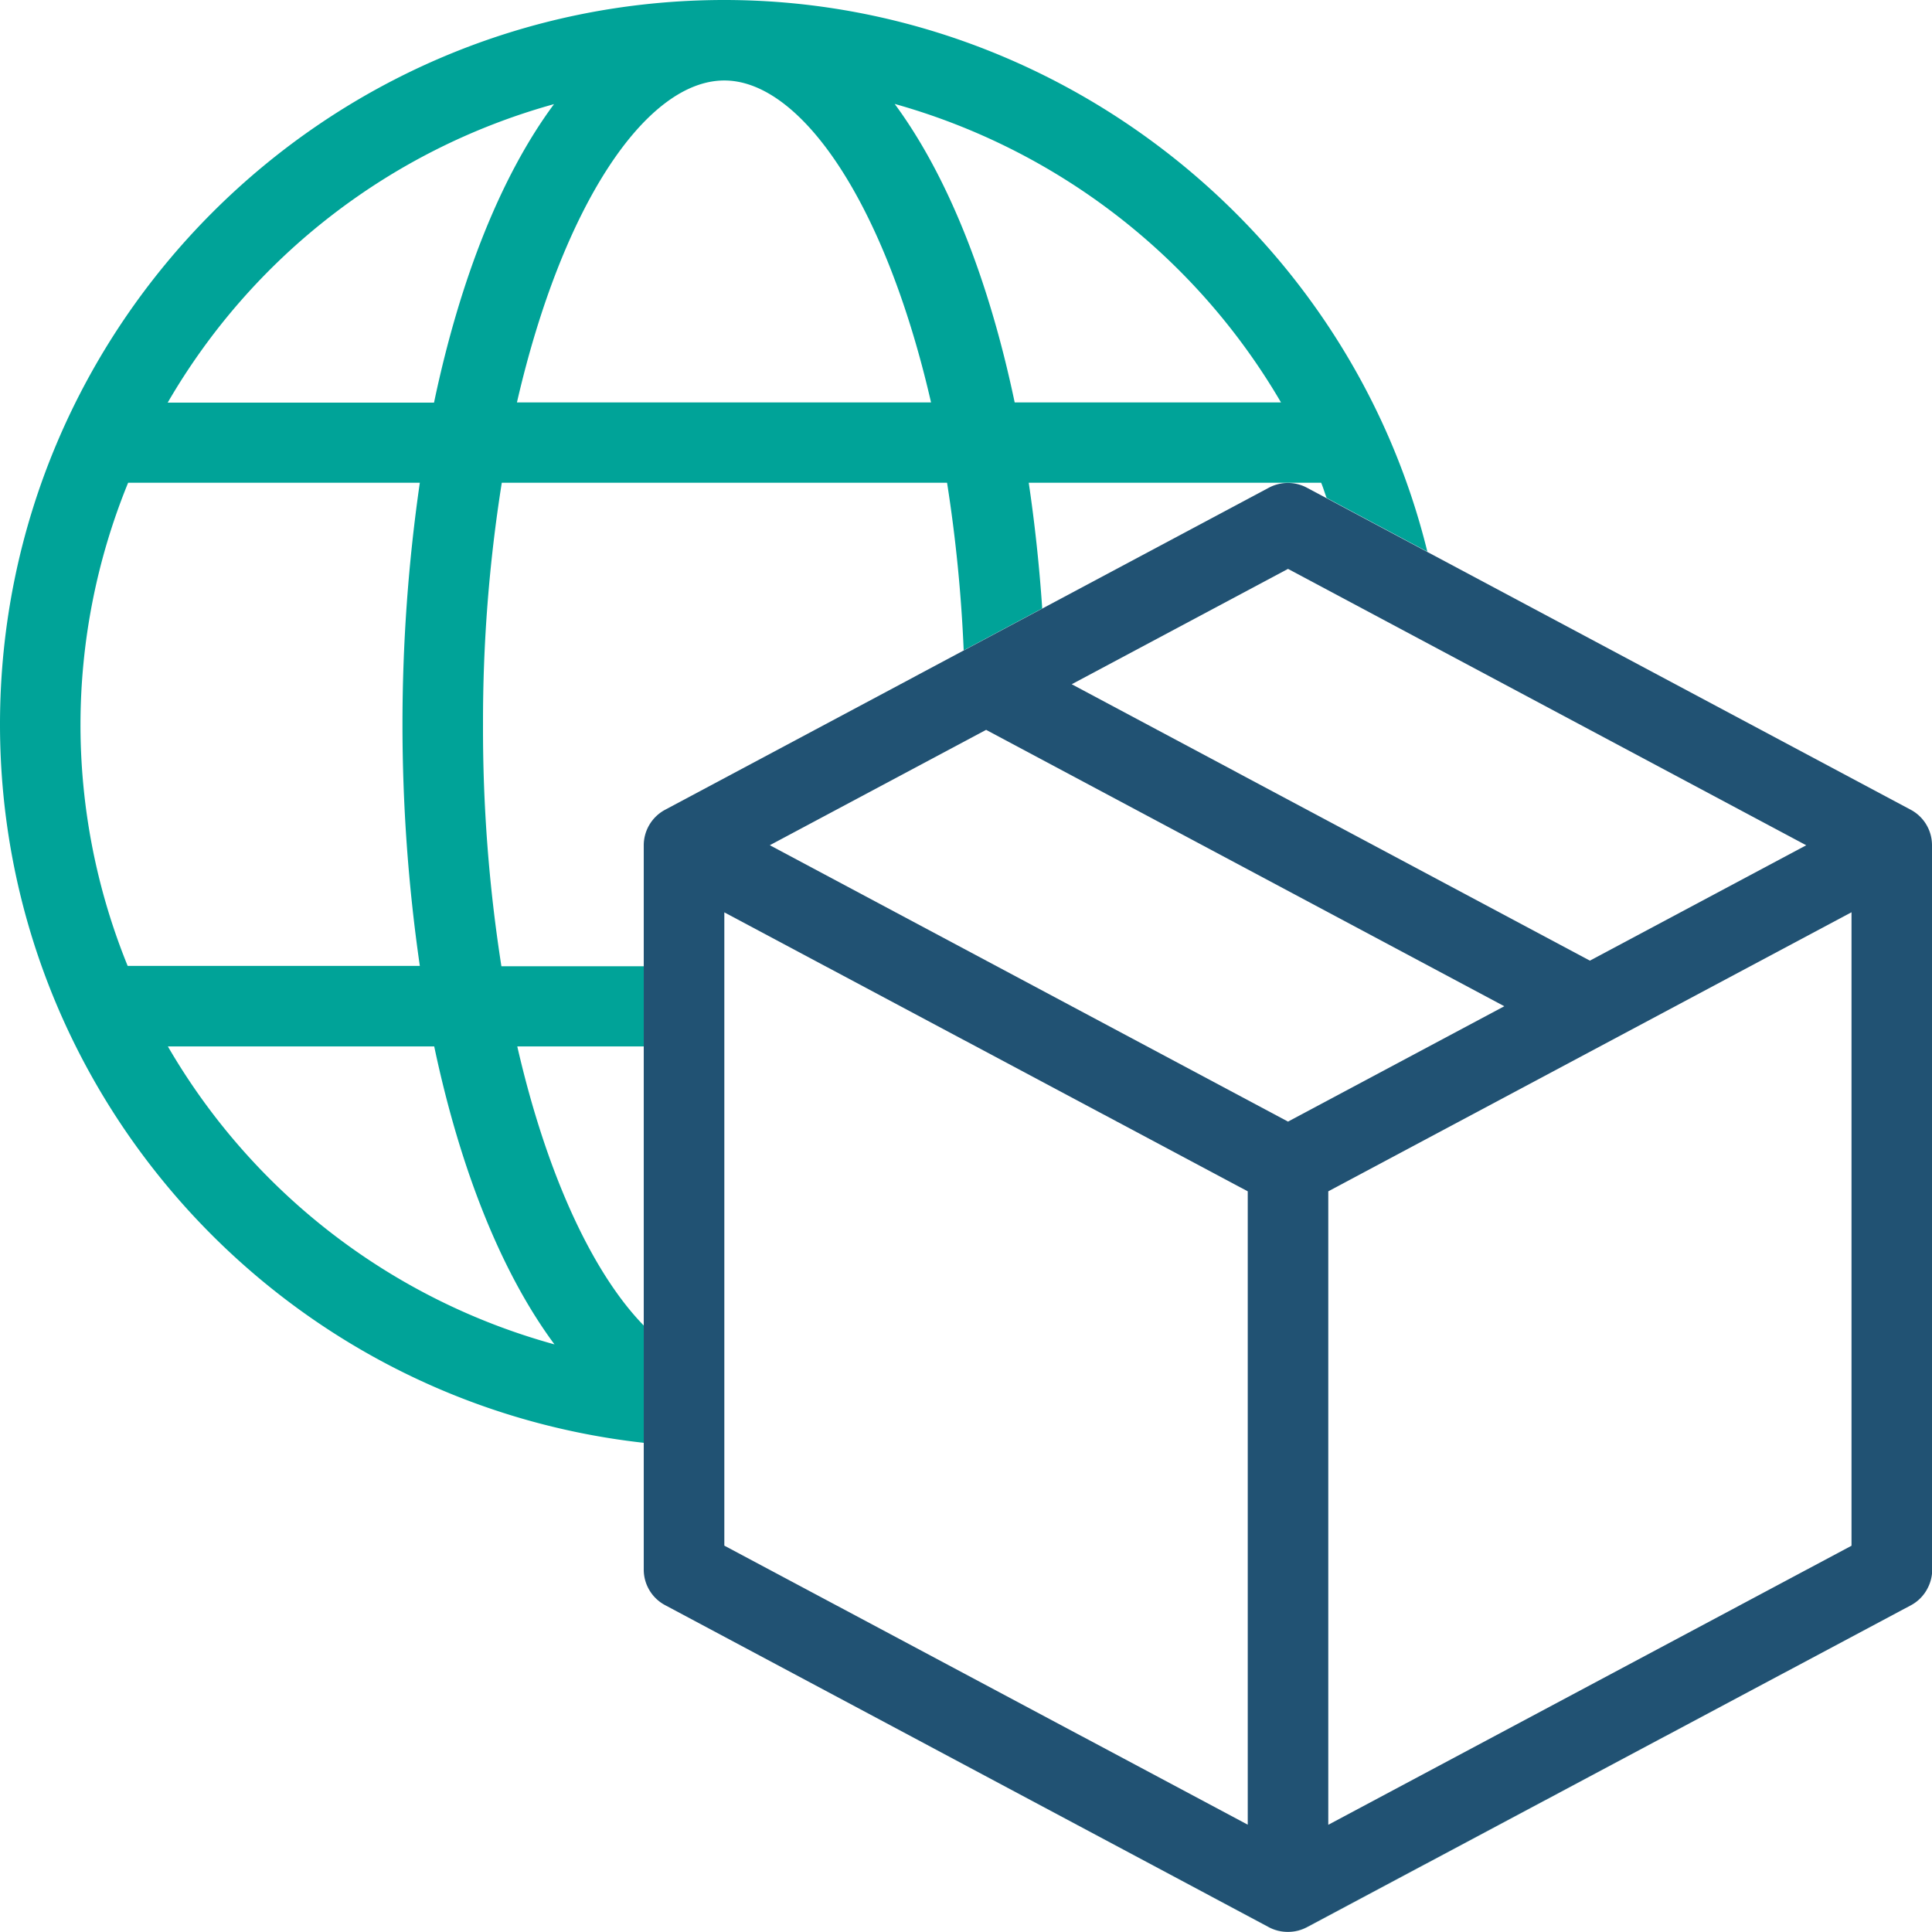
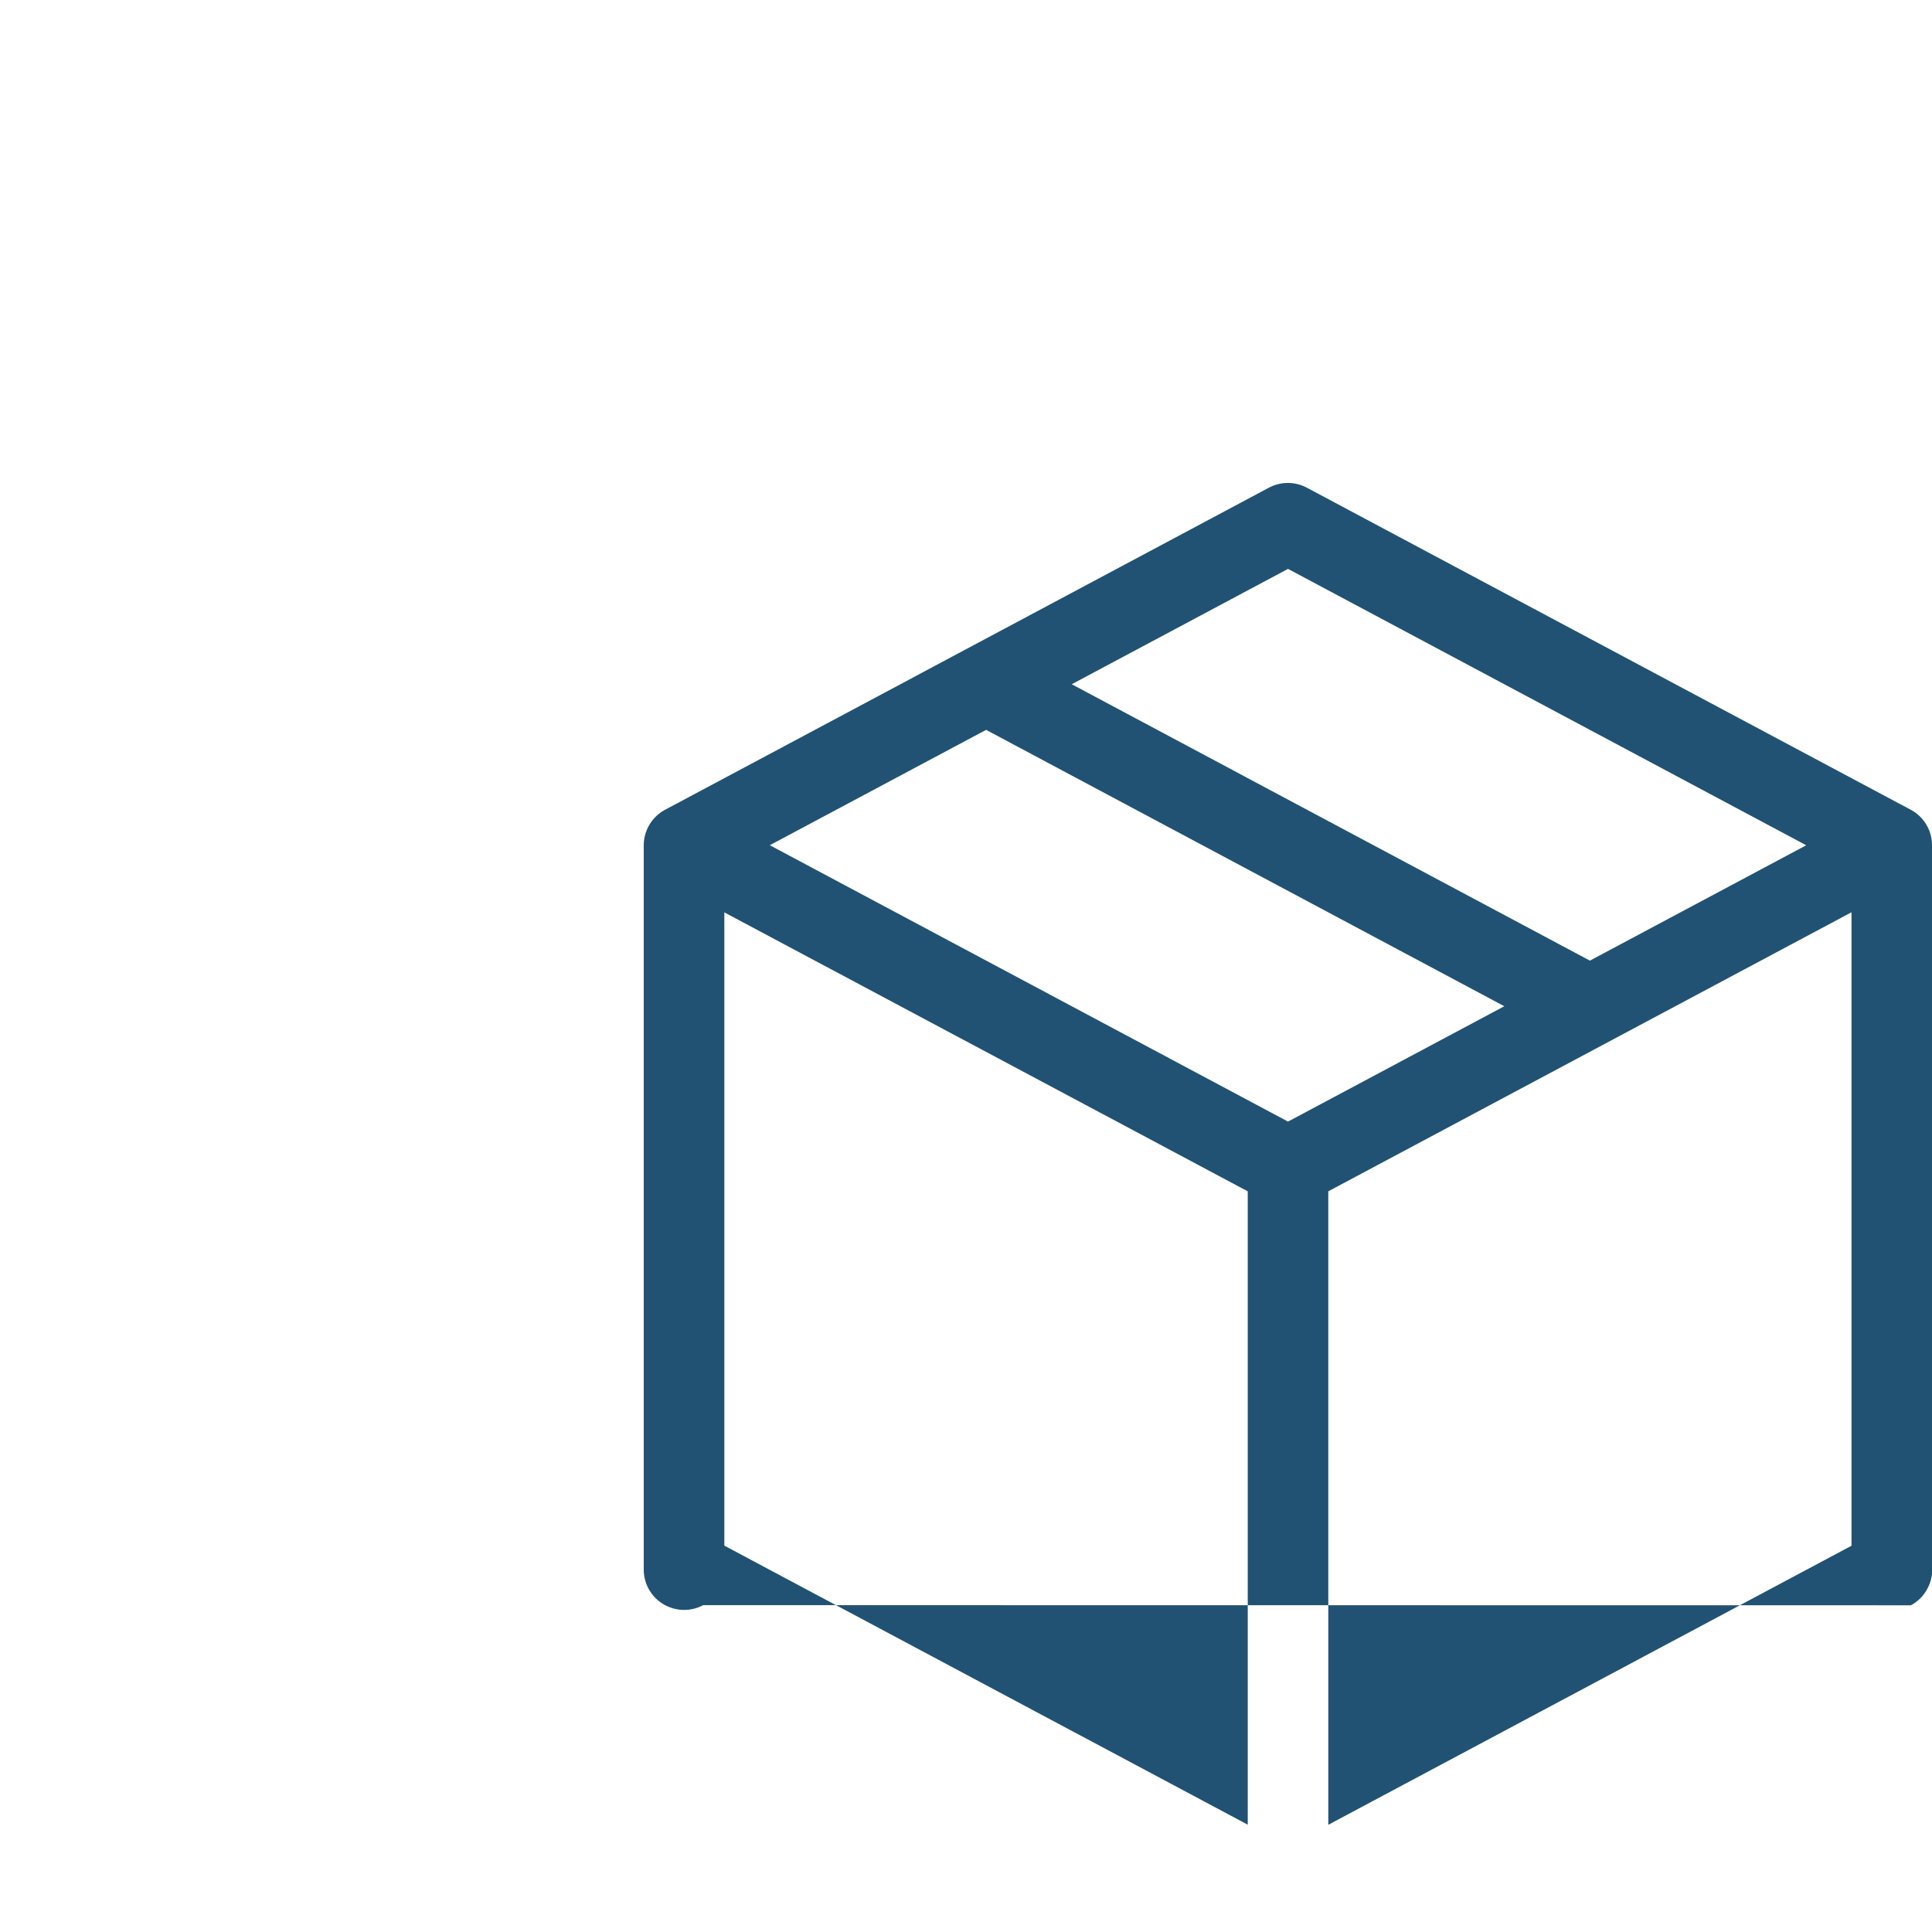
<svg xmlns="http://www.w3.org/2000/svg" viewBox="0 0 405.43 405.43">
  <defs>
    <style>.cls-1{fill:#00a398;}.cls-2{fill:#215273;}</style>
  </defs>
  <g id="Layer_2" data-name="Layer 2">
    <g id="ICONS_2-color" data-name="ICONS 2-color">
-       <path class="cls-1" d="M401,336.87,274.27,404.44a8.5,8.5,0,0,1-8,0L139.62,336.87a8.45,8.45,0,0,1-4.48-7.45v-152h0v25.35H105.22A322.22,322.22,0,0,1,101.36,152a319.21,319.21,0,0,1,3.94-50.7h93.44a310.63,310.63,0,0,1,3.49,35.17l16.48-8.79c-.62-9.15-1.58-17.94-2.83-26.38h61.36c.43,1,.75,2.14,1.15,3.19l21.14,11.28C283,48.49,221.71,0,152,0,68.21,0,0,68.21,0,152,0,229.67,58.77,294.3,135.14,302.78v26.64a8.45,8.45,0,0,0,4.48,7.45l126.69,67.57a8.5,8.5,0,0,0,8,0L401,336.87a8.39,8.39,0,0,0,3.53-3.62A8.39,8.39,0,0,1,401,336.87ZM268.82,84.45H212.93c-5.53-26.34-14.28-47.87-25.18-62.64A136.52,136.52,0,0,1,268.82,84.45ZM152,16.89c16.12,0,33.77,25.7,43.38,67.56h-86.9C118.08,42.75,135.69,16.89,152,16.89Zm-35.77,5c-10.94,14.78-19.64,36.36-25.15,62.6H35.19A135.51,135.51,0,0,1,116.27,21.85ZM16.89,152a134.32,134.32,0,0,1,10-50.7H88.1a354.84,354.84,0,0,0,0,101.39H26.79A134.23,134.23,0,0,1,16.89,152Zm18.36,67.59H91.12c5.51,26.1,14.24,47.7,25.24,62.53A135.24,135.24,0,0,1,35.25,219.63Zm99.89,58.62c-10.55-10.79-20.3-31.2-26.59-58.62h26.59Z" />
-       <path class="cls-2" d="M405.43,177.38a8.44,8.44,0,0,0-4.47-7.46L299.53,115.83v0l-21.14-11.28v0l-4.13-2.2a8.5,8.5,0,0,0-8,0l-47.6,25.39v0l-16.48,8.79h0l-62.61,33.4a8.47,8.47,0,0,0-4.48,7.46v152a8.45,8.45,0,0,0,4.48,7.45l126.69,67.57a8.5,8.5,0,0,0,8,0L401,336.87a8.39,8.39,0,0,0,3.53-3.62,8.7,8.7,0,0,0,.5-1.18c.07-.21.13-.41.18-.61a8.21,8.21,0,0,0,.26-2Zm-135.14-58,108.75,58-45.4,24.21-108.74-58Zm-8.45,263.53L152,324.35V191.46L261.84,250Zm8.45-147.54-108.75-58,45.4-24.21,108.74,58Zm118.25,89-109.8,58.56V250l109.8-58.56Z" />
+       <path class="cls-2" d="M405.43,177.38a8.44,8.44,0,0,0-4.47-7.46L299.53,115.83v0l-21.14-11.28v0l-4.13-2.2a8.5,8.5,0,0,0-8,0l-47.6,25.39v0l-16.48,8.79h0l-62.61,33.4a8.47,8.47,0,0,0-4.48,7.46v152a8.45,8.45,0,0,0,4.48,7.45a8.5,8.5,0,0,0,8,0L401,336.87a8.39,8.39,0,0,0,3.53-3.62,8.7,8.7,0,0,0,.5-1.18c.07-.21.13-.41.18-.61a8.21,8.21,0,0,0,.26-2Zm-135.14-58,108.75,58-45.4,24.21-108.74-58Zm-8.45,263.53L152,324.35V191.46L261.84,250Zm8.45-147.54-108.75-58,45.4-24.21,108.74,58Zm118.25,89-109.8,58.56V250l109.8-58.56Z" />
    </g>
  </g>
</svg>